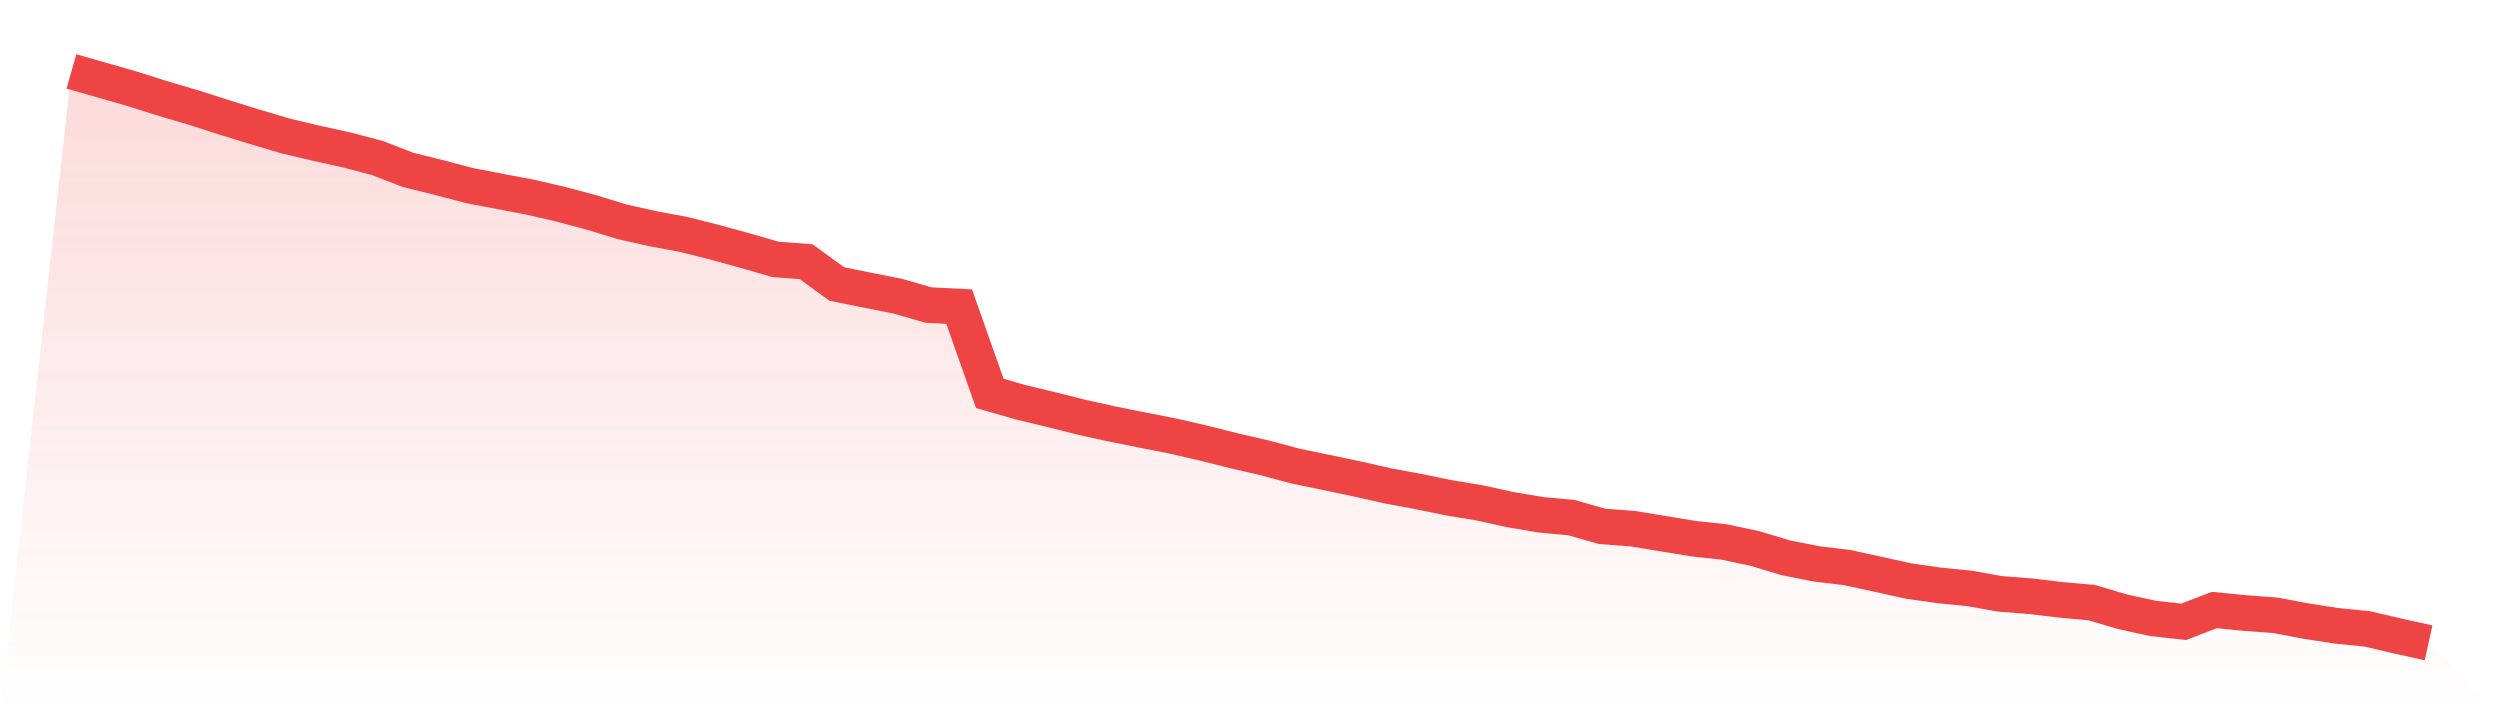
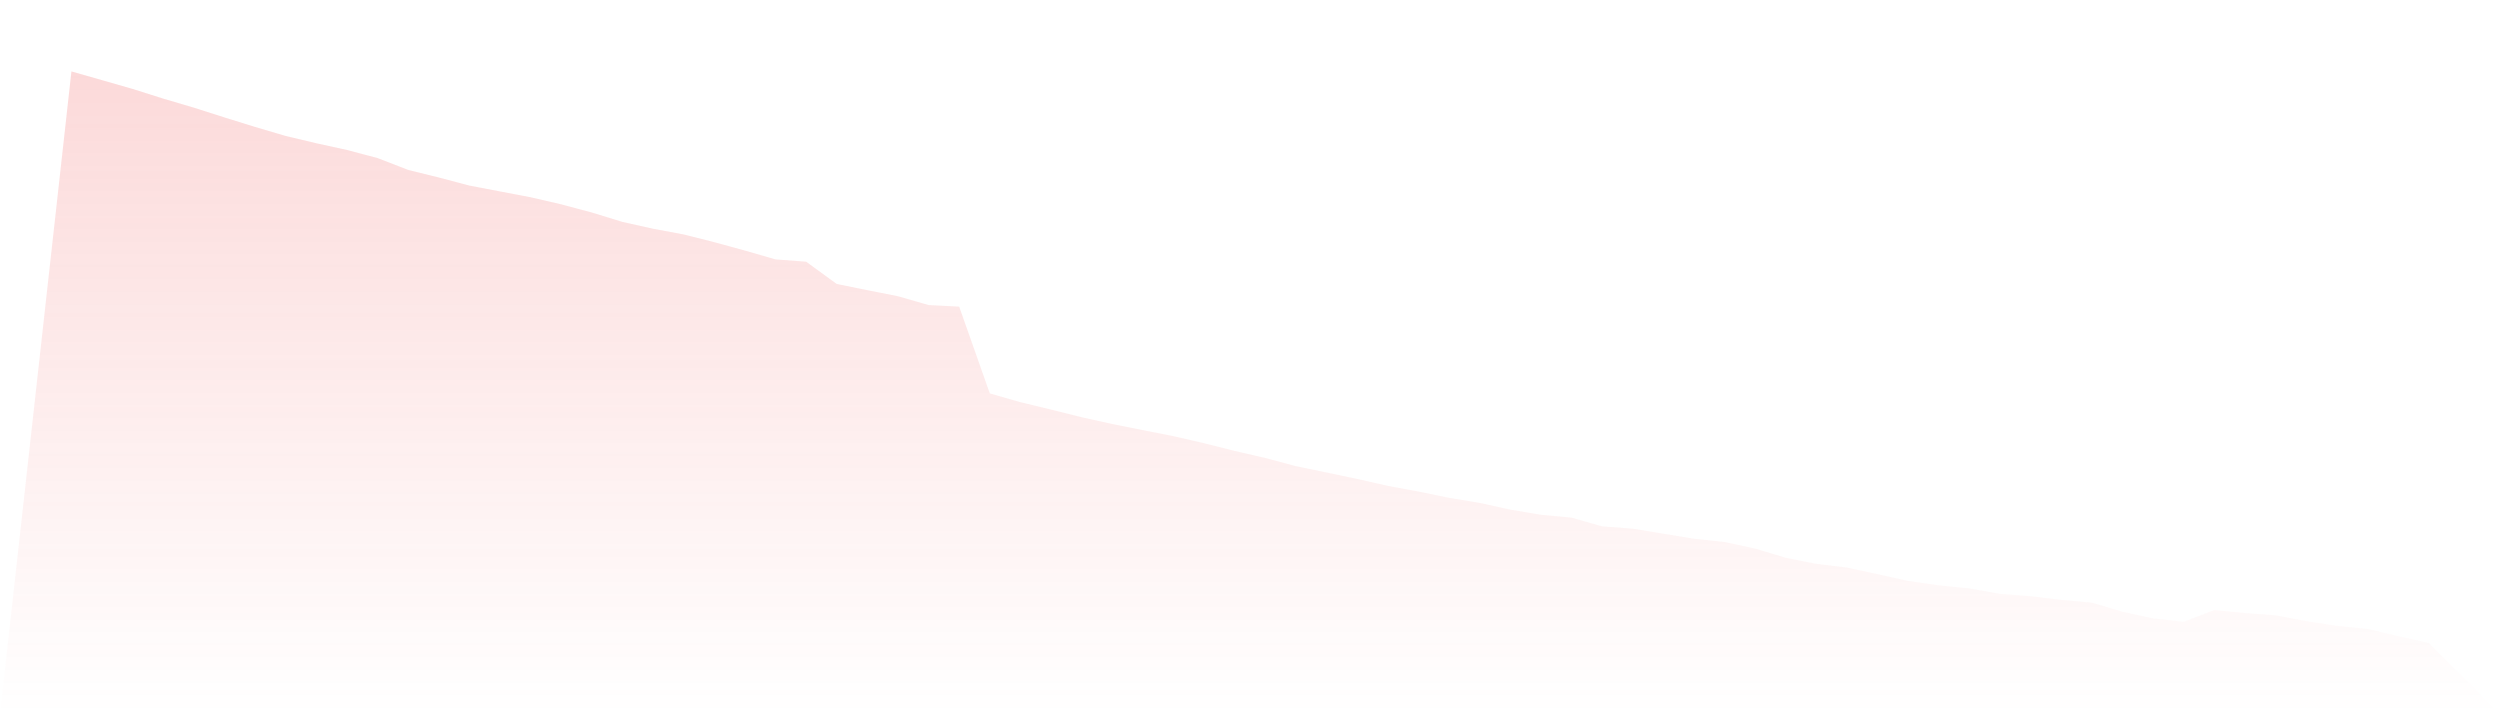
<svg xmlns="http://www.w3.org/2000/svg" viewBox="0 0 140 40">
  <defs>
    <linearGradient id="gradient" x1="0" x2="0" y1="0" y2="1">
      <stop offset="0%" stop-color="#ef4444" stop-opacity="0.2" />
      <stop offset="100%" stop-color="#ef4444" stop-opacity="0" />
    </linearGradient>
  </defs>
  <path d="M4,4 L4,4 L5.714,4.489 L7.429,4.981 L9.143,5.523 L10.857,6.029 L12.571,6.577 L14.286,7.109 L16,7.615 L17.714,8.022 L19.429,8.399 L21.143,8.851 L22.857,9.515 L24.571,9.939 L26.286,10.392 L28,10.72 L29.714,11.046 L31.429,11.443 L33.143,11.901 L34.857,12.427 L36.571,12.809 L38.286,13.129 L40,13.562 L41.714,14.031 L43.429,14.526 L45.143,14.655 L46.857,15.903 L48.571,16.249 L50.286,16.589 L52,17.084 L53.714,17.171 L55.429,22.031 L57.143,22.523 L58.857,22.936 L60.571,23.366 L62.286,23.745 L64,24.088 L65.714,24.425 L67.429,24.822 L69.143,25.252 L70.857,25.648 L72.571,26.106 L74.286,26.46 L76,26.82 L77.714,27.208 L79.429,27.526 L81.143,27.877 L82.857,28.161 L84.571,28.538 L86.286,28.827 L88,28.987 L89.714,29.476 L91.429,29.606 L93.143,29.887 L94.857,30.168 L96.571,30.353 L98.286,30.719 L100,31.236 L101.714,31.576 L103.429,31.784 L105.143,32.152 L106.857,32.534 L108.571,32.779 L110.286,32.95 L112,33.257 L113.714,33.389 L115.429,33.594 L117.143,33.749 L118.857,34.257 L120.571,34.631 L122.286,34.822 L124,34.162 L125.714,34.33 L127.429,34.457 L129.143,34.783 L130.857,35.047 L132.571,35.219 L134.286,35.621 L136,36 L140,40 L0,40 z" fill="url(#gradient)" />
-   <path d="M4,4 L4,4 L5.714,4.489 L7.429,4.981 L9.143,5.523 L10.857,6.029 L12.571,6.577 L14.286,7.109 L16,7.615 L17.714,8.022 L19.429,8.399 L21.143,8.851 L22.857,9.515 L24.571,9.939 L26.286,10.392 L28,10.72 L29.714,11.046 L31.429,11.443 L33.143,11.901 L34.857,12.427 L36.571,12.809 L38.286,13.129 L40,13.562 L41.714,14.031 L43.429,14.526 L45.143,14.655 L46.857,15.903 L48.571,16.249 L50.286,16.589 L52,17.084 L53.714,17.171 L55.429,22.031 L57.143,22.523 L58.857,22.936 L60.571,23.366 L62.286,23.745 L64,24.088 L65.714,24.425 L67.429,24.822 L69.143,25.252 L70.857,25.648 L72.571,26.106 L74.286,26.46 L76,26.82 L77.714,27.208 L79.429,27.526 L81.143,27.877 L82.857,28.161 L84.571,28.538 L86.286,28.827 L88,28.987 L89.714,29.476 L91.429,29.606 L93.143,29.887 L94.857,30.168 L96.571,30.353 L98.286,30.719 L100,31.236 L101.714,31.576 L103.429,31.784 L105.143,32.152 L106.857,32.534 L108.571,32.779 L110.286,32.95 L112,33.257 L113.714,33.389 L115.429,33.594 L117.143,33.749 L118.857,34.257 L120.571,34.631 L122.286,34.822 L124,34.162 L125.714,34.33 L127.429,34.457 L129.143,34.783 L130.857,35.047 L132.571,35.219 L134.286,35.621 L136,36" fill="none" stroke="#ef4444" stroke-width="2" />
</svg>